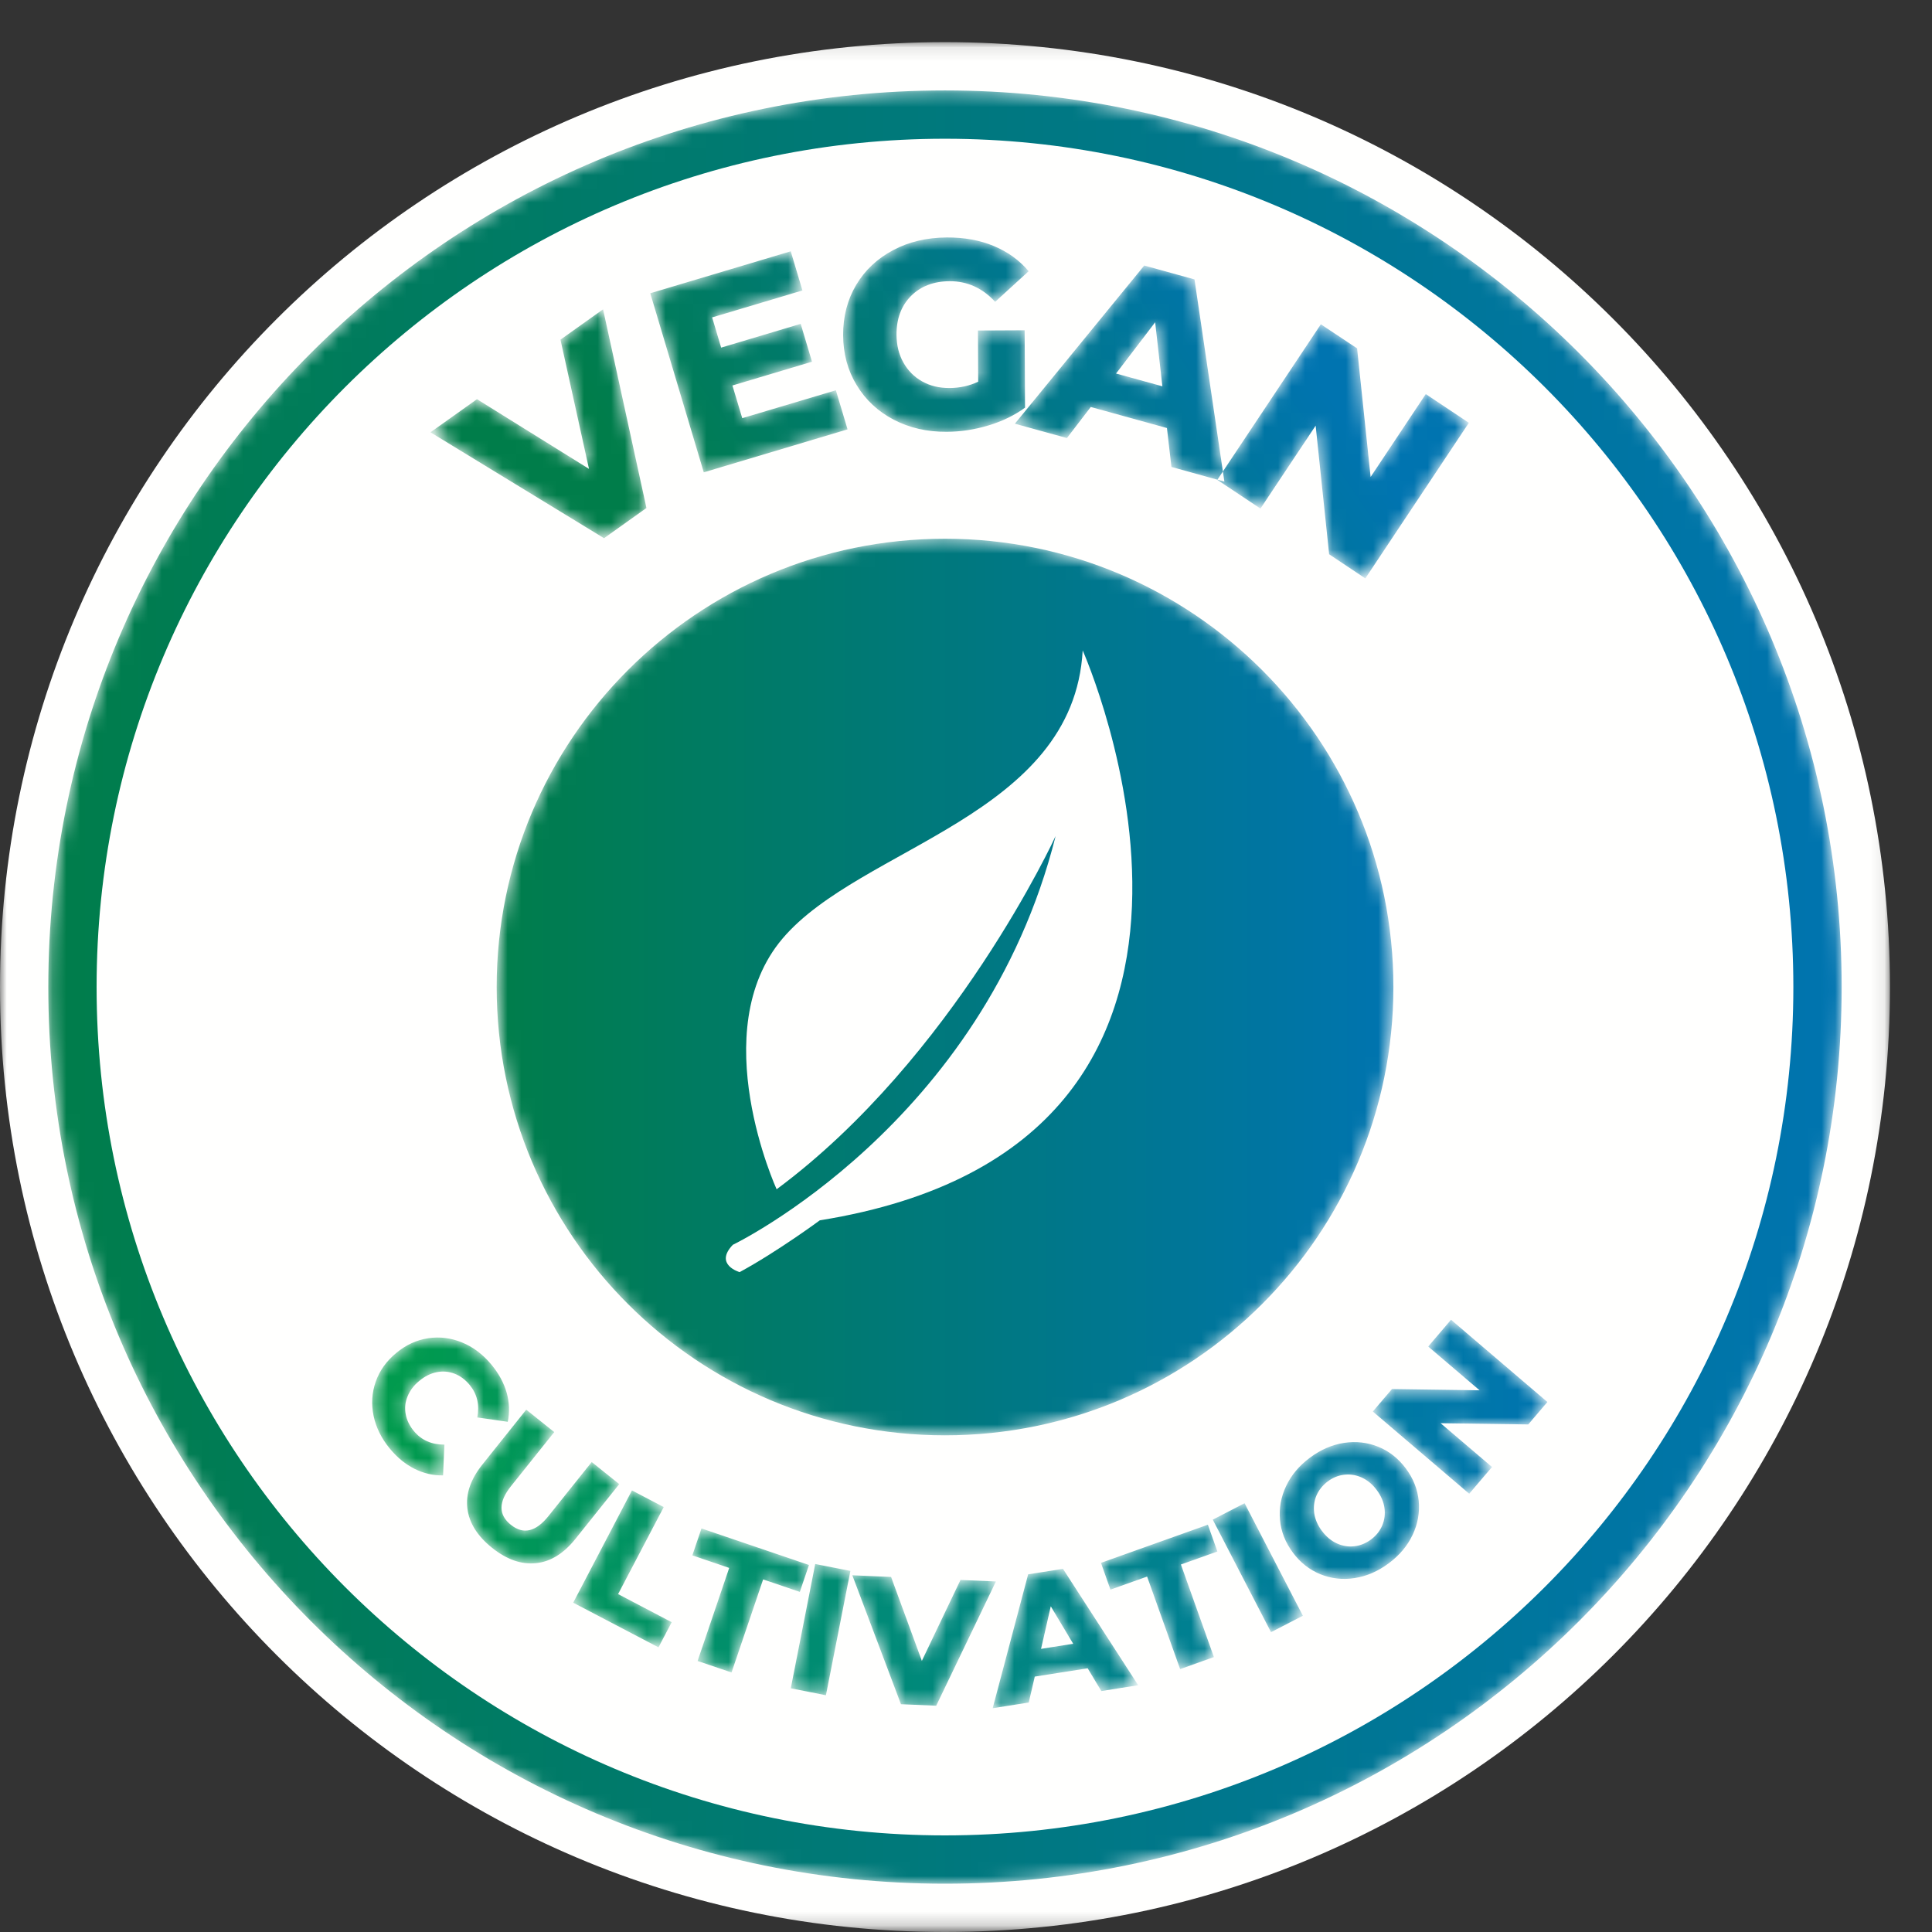
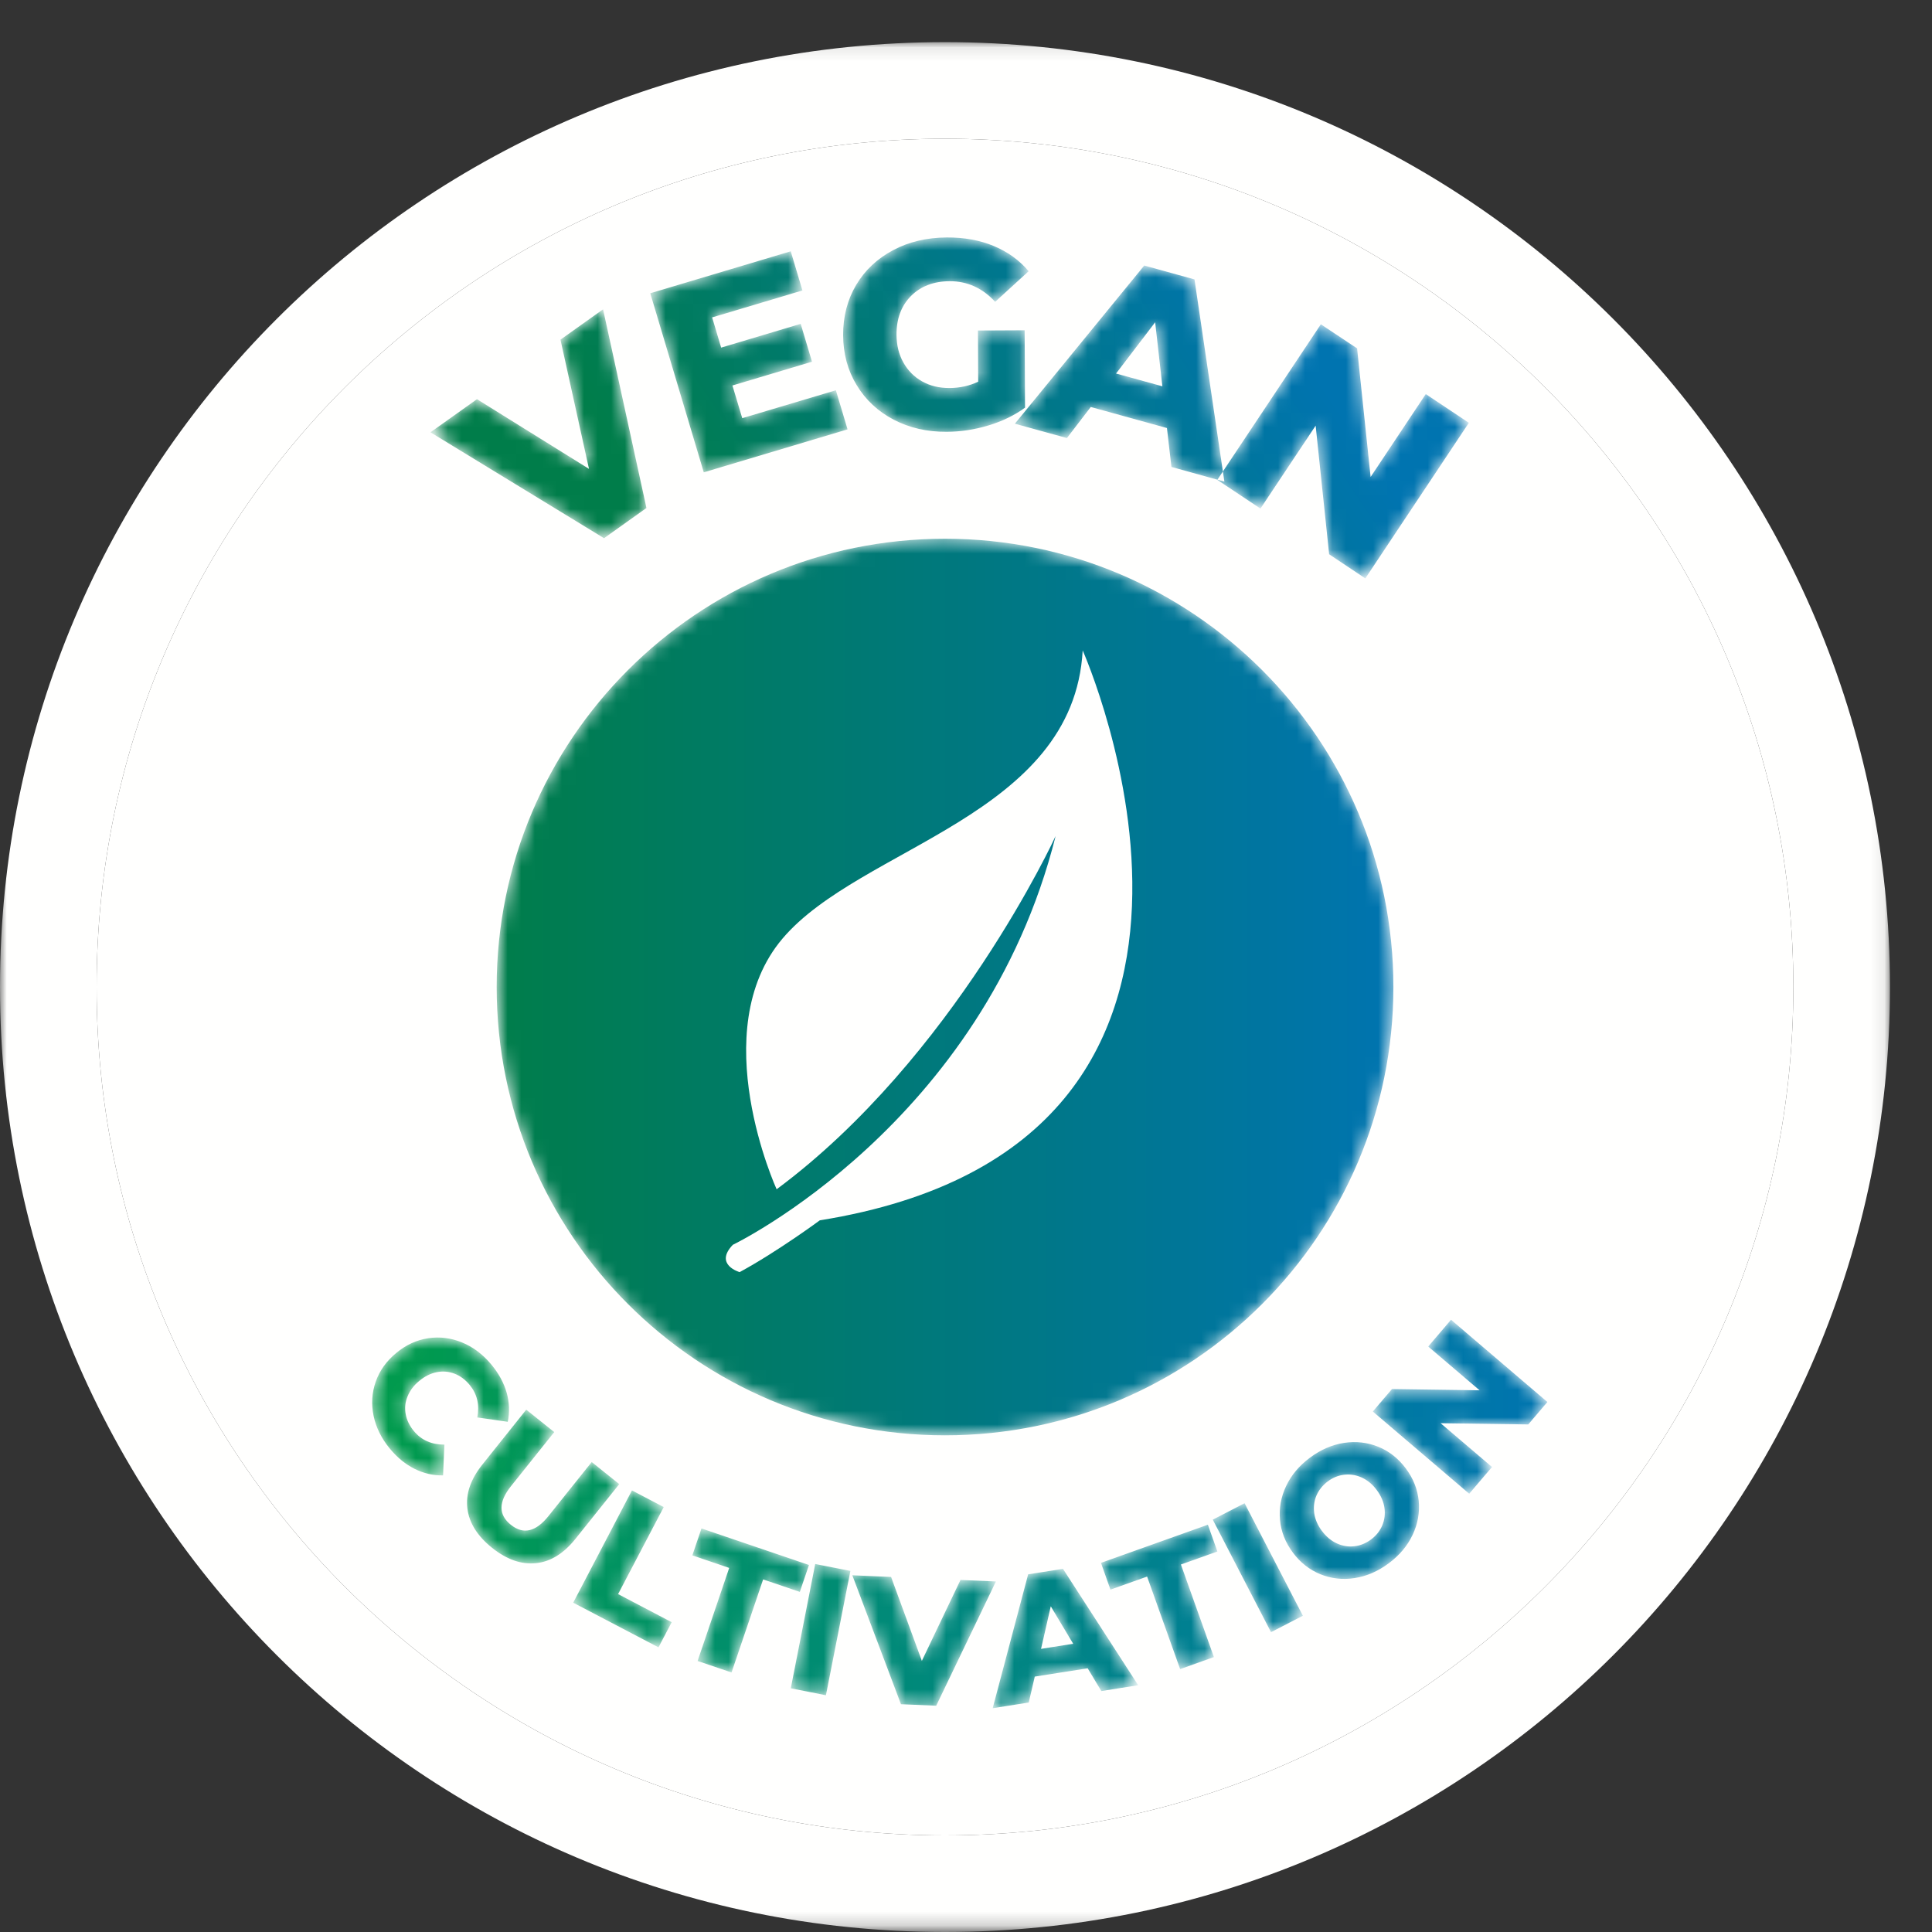
<svg xmlns="http://www.w3.org/2000/svg" xmlns:xlink="http://www.w3.org/1999/xlink" width="142px" height="142px" viewBox="0 0 142 142" version="1.1">
  <rect x="0" y="0" width="142" height="142" fill="#333333" stroke="none" />
  <title>BIONOVA-icon-vegan Copy</title>
  <defs>
    <polygon id="path-1" points="0 3.097 138.91 3.097 138.91 141.797 0 141.797" />
    <path d="M131.979,69.168 C131.979,105.57 102.473,135.069 66.071,135.069 C29.671,135.069 0.169,105.57 0.169,69.168 C0.169,32.775 29.671,3.266 66.071,3.266 C102.473,3.266 131.979,32.775 131.979,69.168" id="path-3" />
    <linearGradient x1="0%" y1="50%" x2="100%" y2="50%" id="linearGradient-5">
      <stop stop-color="#007D4A" offset="0%" />
      <stop stop-color="#0074B0" offset="100%" />
    </linearGradient>
    <path d="M68.603,35.355 C68.603,53.561 53.852,68.305 35.645,68.305 C17.449,68.305 2.695,53.561 2.695,35.355 C2.695,17.165 17.449,2.407 35.645,2.407 C53.852,2.407 68.603,17.165 68.603,35.355" id="path-6" />
    <linearGradient x1="0%" y1="50.002%" x2="100%" y2="50.002%" id="linearGradient-8">
      <stop stop-color="#007D4A" offset="0%" />
      <stop stop-color="#0074B0" offset="100%" />
    </linearGradient>
    <path d="M77.532,14.17 L69.921,25.607 L67.261,23.832 L66.27,14.379 L62.213,20.475 L59.042,18.365 L66.652,6.931 L69.316,8.699 L70.31,18.152 L74.364,12.06 L77.532,14.17 Z M55.005,11.488 L54.474,6.782 L51.6,10.549 L55.005,11.488 Z M55.339,14.555 L49.741,13.007 L47.989,15.292 L44.165,14.237 L53.673,2.61 L57.365,3.631 L59.562,18.494 L55.671,17.415 L55.339,14.555 Z M41.45,7.387 L44.882,7.37 L44.909,13.057 C44.132,13.625 43.229,14.061 42.208,14.369 C41.19,14.673 40.172,14.829 39.151,14.832 C37.715,14.842 36.416,14.545 35.26,13.943 C34.107,13.338 33.198,12.496 32.542,11.411 C31.882,10.332 31.544,9.105 31.541,7.729 C31.534,6.353 31.855,5.126 32.501,4.033 C33.15,2.945 34.056,2.096 35.219,1.481 C36.379,0.862 37.691,0.558 39.158,0.548 C40.44,0.541 41.596,0.751 42.614,1.177 C43.638,1.603 44.493,2.221 45.176,3.029 L42.715,5.278 C41.778,4.263 40.666,3.76 39.371,3.763 C38.195,3.77 37.245,4.132 36.531,4.848 C35.814,5.565 35.459,6.518 35.463,7.709 C35.47,8.466 35.635,9.145 35.967,9.737 C36.298,10.332 36.754,10.792 37.346,11.127 C37.934,11.458 38.61,11.62 39.368,11.614 C40.115,11.61 40.815,11.458 41.467,11.15 L41.45,7.387 Z M31.007,11.779 L31.865,14.653 L21.297,17.811 L17.365,4.649 L27.69,1.565 L28.549,4.443 L21.912,6.424 L22.575,8.645 L28.42,6.897 L29.252,9.68 L23.403,11.428 L24.126,13.831 L31.007,11.779 Z M13.896,5.829 L17.084,20.431 L13.967,22.652 L1.21,14.869 L4.629,12.435 L12.861,17.557 L10.765,8.06 L13.896,5.829 L13.896,5.829 Z" id="path-9" />
    <linearGradient x1="17.313%" y1="59.154%" x2="86.241%" y2="43.807%" id="linearGradient-11">
      <stop stop-color="#007D4A" offset="0%" />
      <stop stop-color="#0074B0" offset="100%" />
    </linearGradient>
    <path d="M79.601,2.333 L86.684,8.378 L85.278,10.028 L78.834,9.937 L82.614,13.155 L80.937,15.12 L73.854,9.078 L75.26,7.428 L81.701,7.519 L77.924,4.301 L79.601,2.333 Z M74.543,17.456 C74.716,17.054 74.77,16.621 74.709,16.164 C74.645,15.708 74.455,15.272 74.144,14.853 C73.833,14.433 73.465,14.126 73.045,13.933 C72.626,13.744 72.197,13.673 71.761,13.723 C71.325,13.771 70.912,13.936 70.537,14.22 C70.162,14.501 69.888,14.846 69.712,15.248 C69.539,15.654 69.485,16.087 69.546,16.543 C69.61,16.996 69.796,17.436 70.111,17.855 C70.425,18.274 70.787,18.578 71.206,18.771 C71.625,18.96 72.055,19.035 72.494,18.981 C72.931,18.933 73.34,18.768 73.718,18.487 C74.094,18.206 74.371,17.862 74.543,17.456 Z M72.518,21.32 C71.639,21.456 70.801,21.361 70.003,21.04 C69.205,20.715 68.525,20.184 67.974,19.444 C67.426,18.703 67.109,17.906 67.031,17.047 C66.95,16.188 67.102,15.36 67.48,14.558 C67.859,13.75 68.444,13.057 69.235,12.469 C70.026,11.881 70.858,11.519 71.737,11.384 C72.613,11.252 73.451,11.346 74.252,11.668 C75.05,11.992 75.727,12.523 76.278,13.263 C76.832,14.004 77.143,14.802 77.228,15.657 C77.305,16.516 77.157,17.348 76.775,18.149 C76.396,18.95 75.811,19.65 75.02,20.235 C74.232,20.823 73.397,21.188 72.518,21.32 Z M62.091,17.026 L64.427,15.819 L68.711,24.089 L66.371,25.296 L62.091,17.026 Z M57.263,21.209 L54.569,22.169 L53.872,20.201 L61.729,17.398 L62.429,19.366 L59.748,20.323 L62.172,27.125 L59.691,28.011 L57.263,21.209 Z M51.83,26.148 L50.183,23.393 L49.467,26.524 L51.83,26.148 Z M52.895,27.95 L49.007,28.562 L48.564,30.466 L45.913,30.885 L48.52,21.043 L51.079,20.641 L56.607,29.195 L53.899,29.624 L52.895,27.95 Z M46.15,21.57 L41.762,30.702 L39.172,30.591 L35.598,21.114 L38.445,21.236 L40.707,27.406 L43.547,21.459 L46.15,21.57 Z M32.87,20.286 L35.456,20.793 L33.657,29.932 L31.074,29.421 L32.87,20.286 Z M26.547,20.573 L23.839,19.65 L24.509,17.672 L32.41,20.357 L31.737,22.335 L29.042,21.418 L26.72,28.258 L24.225,27.413 L26.547,20.573 Z M19.4,14.876 L21.736,16.1 L18.382,22.497 L22.321,24.563 L21.351,26.412 L15.082,23.129 L19.4,14.876 Z M7.303,16.195 C7.174,15.13 7.543,14.055 8.408,12.973 L11.63,8.943 L13.689,10.589 L10.515,14.558 C9.585,15.718 9.578,16.671 10.501,17.405 C11.414,18.139 12.337,17.922 13.267,16.759 L16.442,12.79 L18.467,14.413 L15.245,18.44 C14.379,19.522 13.412,20.117 12.344,20.225 C11.272,20.336 10.197,19.958 9.118,19.096 C8.037,18.23 7.431,17.263 7.303,16.195 Z M0.409,9.392 C0.233,8.53 0.284,7.695 0.568,6.884 C0.852,6.072 1.352,5.372 2.073,4.777 C2.789,4.182 3.57,3.82 4.422,3.692 C5.271,3.564 6.103,3.668 6.914,4.003 C7.725,4.334 8.446,4.879 9.068,5.629 C9.612,6.285 9.984,6.972 10.19,7.688 C10.393,8.408 10.42,9.122 10.271,9.832 L8.033,9.514 C8.209,8.581 8.02,7.786 7.472,7.124 C7.151,6.735 6.779,6.458 6.356,6.295 C5.934,6.136 5.497,6.099 5.048,6.187 C4.598,6.278 4.172,6.491 3.77,6.826 C3.364,7.157 3.08,7.54 2.908,7.966 C2.732,8.388 2.688,8.821 2.769,9.267 C2.85,9.713 3.053,10.129 3.374,10.518 C3.925,11.184 4.672,11.512 5.616,11.512 L5.518,13.771 C4.791,13.788 4.094,13.625 3.428,13.294 C2.759,12.959 2.154,12.469 1.609,11.81 C0.987,11.059 0.588,10.251 0.409,9.392 L0.409,9.392 Z" id="path-12" />
    <linearGradient x1="0.001%" y1="49.998%" x2="100.002%" y2="49.998%" id="linearGradient-14">
      <stop stop-color="#009B4B" offset="0%" />
      <stop stop-color="#0074B0" offset="100%" />
    </linearGradient>
  </defs>
  <g id="Page-1" stroke="none" stroke-width="1" fill="none" fill-rule="evenodd">
    <g id="Bionova-vegan-cultivation-header" transform="translate(-259, -19)">
      <g id="BIONOVA-icon-vegan-Copy" transform="translate(259, 19)">
        <g id="Group-4">
          <mask id="mask-2" fill="white">
            <use xlink:href="#path-1" />
          </mask>
          <g id="Clip-2" />
-           <path d="M135.36,72.548 C135.36,108.951 105.854,138.45 69.452,138.45 C33.052,138.45 3.55,108.951 3.55,72.548 C3.55,36.156 33.052,6.647 69.452,6.647 C105.854,6.647 135.36,36.156 135.36,72.548" id="Fill-1" fill="#FFFFFE" mask="url(#mask-2)" />
          <path d="M135.36,72.548 L131.81,72.548 C131.806,89.781 124.838,105.344 113.549,116.639 C102.25,127.928 86.684,134.897 69.452,134.9 C52.222,134.897 36.656,127.928 25.361,116.639 C14.072,105.344 7.1,89.781 7.1,72.548 C7.1,55.319 14.072,39.753 25.361,28.461 C36.656,17.172 52.222,10.2 69.452,10.197 C86.684,10.2 102.25,17.172 113.549,28.461 C124.838,39.753 131.806,55.319 131.81,72.548 L138.91,72.548 C138.91,34.192 107.815,3.1 69.452,3.097 C31.091,3.1 0,34.192 0,72.548 C0,110.912 31.095,141.997 69.452,142 C107.815,141.997 138.91,110.912 138.91,72.548 L135.36,72.548" id="Fill-3" fill="#FFFFFE" mask="url(#mask-2)" />
        </g>
        <g id="Group-7" transform="translate(3.381, 3.381)">
          <mask id="mask-4" fill="white">
            <use xlink:href="#path-3" />
          </mask>
          <g id="Clip-6" />
-           <path d="M131.979,69.168 C131.979,105.57 102.473,135.069 66.071,135.069 C29.671,135.069 0.169,105.57 0.169,69.168 C0.169,32.775 29.671,3.266 66.071,3.266 C102.473,3.266 131.979,32.775 131.979,69.168" id="Fill-5" fill="url(#linearGradient-5)" mask="url(#mask-4)" />
        </g>
        <path d="M135.36,72.548 L131.81,72.548 C131.806,89.781 124.838,105.344 113.549,116.639 C102.25,127.928 86.684,134.897 69.452,134.9 C52.222,134.897 36.656,127.928 25.361,116.639 C14.072,105.344 7.1,89.781 7.1,72.548 C7.1,55.319 14.072,39.753 25.361,28.461 C36.656,17.172 52.222,10.2 69.452,10.197 C86.684,10.2 102.25,17.172 113.549,28.461 C124.838,39.753 131.806,55.319 131.81,72.548" id="Fill-8" fill="#FFFFFE" />
        <g id="Group-11" transform="translate(33.81, 37.19)">
          <mask id="mask-7" fill="white">
            <use xlink:href="#path-6" />
          </mask>
          <g id="Clip-10" />
          <path d="M68.603,35.355 C68.603,53.561 53.852,68.305 35.645,68.305 C17.449,68.305 2.695,53.561 2.695,35.355 C2.695,17.165 17.449,2.407 35.645,2.407 C53.852,2.407 68.603,17.165 68.603,35.355" id="Fill-9" fill="url(#linearGradient-8)" mask="url(#mask-7)" />
        </g>
        <g id="Group-14" transform="translate(30.429, 16.905)">
          <mask id="mask-10" fill="white">
            <use xlink:href="#path-9" />
          </mask>
          <g id="Clip-13" />
          <path d="M77.532,14.17 L69.921,25.607 L67.261,23.832 L66.27,14.379 L62.213,20.475 L59.042,18.365 L66.652,6.931 L69.316,8.699 L70.31,18.152 L74.364,12.06 L77.532,14.17 Z M55.005,11.488 L54.474,6.782 L51.6,10.549 L55.005,11.488 Z M55.339,14.555 L49.741,13.007 L47.989,15.292 L44.165,14.237 L53.673,2.61 L57.365,3.631 L59.562,18.494 L55.671,17.415 L55.339,14.555 Z M41.45,7.387 L44.882,7.37 L44.909,13.057 C44.132,13.625 43.229,14.061 42.208,14.369 C41.19,14.673 40.172,14.829 39.151,14.832 C37.715,14.842 36.416,14.545 35.26,13.943 C34.107,13.338 33.198,12.496 32.542,11.411 C31.882,10.332 31.544,9.105 31.541,7.729 C31.534,6.353 31.855,5.126 32.501,4.033 C33.15,2.945 34.056,2.096 35.219,1.481 C36.379,0.862 37.691,0.558 39.158,0.548 C40.44,0.541 41.596,0.751 42.614,1.177 C43.638,1.603 44.493,2.221 45.176,3.029 L42.715,5.278 C41.778,4.263 40.666,3.76 39.371,3.763 C38.195,3.77 37.245,4.132 36.531,4.848 C35.814,5.565 35.459,6.518 35.463,7.709 C35.47,8.466 35.635,9.145 35.967,9.737 C36.298,10.332 36.754,10.792 37.346,11.127 C37.934,11.458 38.61,11.62 39.368,11.614 C40.115,11.61 40.815,11.458 41.467,11.15 L41.45,7.387 Z M31.007,11.779 L31.865,14.653 L21.297,17.811 L17.365,4.649 L27.69,1.565 L28.549,4.443 L21.912,6.424 L22.575,8.645 L28.42,6.897 L29.252,9.68 L23.403,11.428 L24.126,13.831 L31.007,11.779 Z M13.896,5.829 L17.084,20.431 L13.967,22.652 L1.21,14.869 L4.629,12.435 L12.861,17.557 L10.765,8.06 L13.896,5.829 L13.896,5.829 Z" id="Fill-12" fill="url(#linearGradient-11)" mask="url(#mask-10)" />
        </g>
        <path d="M53.862,91.492 C53.862,91.492 72.264,82.647 77.586,61.452 C77.586,61.452 70.114,77.748 57.081,87.411 C57.081,87.411 51.762,75.771 57.513,68.985 C63.264,62.203 78.895,59.995 79.577,47.807 C79.577,47.807 95.671,84.007 60.255,89.693 C60.255,89.693 57.148,91.989 54.362,93.5 C54.362,93.5 52.462,92.956 53.862,91.492" id="Fill-15" fill="#FFFFFE" />
        <g id="Group-18" transform="translate(27.048, 94.667)">
          <mask id="mask-13" fill="white">
            <use xlink:href="#path-12" />
          </mask>
          <g id="Clip-17" />
          <path d="M79.601,2.333 L86.684,8.378 L85.278,10.028 L78.834,9.937 L82.614,13.155 L80.937,15.12 L73.854,9.078 L75.26,7.428 L81.701,7.519 L77.924,4.301 L79.601,2.333 Z M74.543,17.456 C74.716,17.054 74.77,16.621 74.709,16.164 C74.645,15.708 74.455,15.272 74.144,14.853 C73.833,14.433 73.465,14.126 73.045,13.933 C72.626,13.744 72.197,13.673 71.761,13.723 C71.325,13.771 70.912,13.936 70.537,14.22 C70.162,14.501 69.888,14.846 69.712,15.248 C69.539,15.654 69.485,16.087 69.546,16.543 C69.61,16.996 69.796,17.436 70.111,17.855 C70.425,18.274 70.787,18.578 71.206,18.771 C71.625,18.96 72.055,19.035 72.494,18.981 C72.931,18.933 73.34,18.768 73.718,18.487 C74.094,18.206 74.371,17.862 74.543,17.456 Z M72.518,21.32 C71.639,21.456 70.801,21.361 70.003,21.04 C69.205,20.715 68.525,20.184 67.974,19.444 C67.426,18.703 67.109,17.906 67.031,17.047 C66.95,16.188 67.102,15.36 67.48,14.558 C67.859,13.75 68.444,13.057 69.235,12.469 C70.026,11.881 70.858,11.519 71.737,11.384 C72.613,11.252 73.451,11.346 74.252,11.668 C75.05,11.992 75.727,12.523 76.278,13.263 C76.832,14.004 77.143,14.802 77.228,15.657 C77.305,16.516 77.157,17.348 76.775,18.149 C76.396,18.95 75.811,19.65 75.02,20.235 C74.232,20.823 73.397,21.188 72.518,21.32 Z M62.091,17.026 L64.427,15.819 L68.711,24.089 L66.371,25.296 L62.091,17.026 Z M57.263,21.209 L54.569,22.169 L53.872,20.201 L61.729,17.398 L62.429,19.366 L59.748,20.323 L62.172,27.125 L59.691,28.011 L57.263,21.209 Z M51.83,26.148 L50.183,23.393 L49.467,26.524 L51.83,26.148 Z M52.895,27.95 L49.007,28.562 L48.564,30.466 L45.913,30.885 L48.52,21.043 L51.079,20.641 L56.607,29.195 L53.899,29.624 L52.895,27.95 Z M46.15,21.57 L41.762,30.702 L39.172,30.591 L35.598,21.114 L38.445,21.236 L40.707,27.406 L43.547,21.459 L46.15,21.57 Z M32.87,20.286 L35.456,20.793 L33.657,29.932 L31.074,29.421 L32.87,20.286 Z M26.547,20.573 L23.839,19.65 L24.509,17.672 L32.41,20.357 L31.737,22.335 L29.042,21.418 L26.72,28.258 L24.225,27.413 L26.547,20.573 Z M19.4,14.876 L21.736,16.1 L18.382,22.497 L22.321,24.563 L21.351,26.412 L15.082,23.129 L19.4,14.876 Z M7.303,16.195 C7.174,15.13 7.543,14.055 8.408,12.973 L11.63,8.943 L13.689,10.589 L10.515,14.558 C9.585,15.718 9.578,16.671 10.501,17.405 C11.414,18.139 12.337,17.922 13.267,16.759 L16.442,12.79 L18.467,14.413 L15.245,18.44 C14.379,19.522 13.412,20.117 12.344,20.225 C11.272,20.336 10.197,19.958 9.118,19.096 C8.037,18.23 7.431,17.263 7.303,16.195 Z M0.409,9.392 C0.233,8.53 0.284,7.695 0.568,6.884 C0.852,6.072 1.352,5.372 2.073,4.777 C2.789,4.182 3.57,3.82 4.422,3.692 C5.271,3.564 6.103,3.668 6.914,4.003 C7.725,4.334 8.446,4.879 9.068,5.629 C9.612,6.285 9.984,6.972 10.19,7.688 C10.393,8.408 10.42,9.122 10.271,9.832 L8.033,9.514 C8.209,8.581 8.02,7.786 7.472,7.124 C7.151,6.735 6.779,6.458 6.356,6.295 C5.934,6.136 5.497,6.099 5.048,6.187 C4.598,6.278 4.172,6.491 3.77,6.826 C3.364,7.157 3.08,7.54 2.908,7.966 C2.732,8.388 2.688,8.821 2.769,9.267 C2.85,9.713 3.053,10.129 3.374,10.518 C3.925,11.184 4.672,11.512 5.616,11.512 L5.518,13.771 C4.791,13.788 4.094,13.625 3.428,13.294 C2.759,12.959 2.154,12.469 1.609,11.81 C0.987,11.059 0.588,10.251 0.409,9.392 L0.409,9.392 Z" id="Fill-16" fill="url(#linearGradient-14)" mask="url(#mask-13)" />
        </g>
      </g>
    </g>
  </g>
</svg>